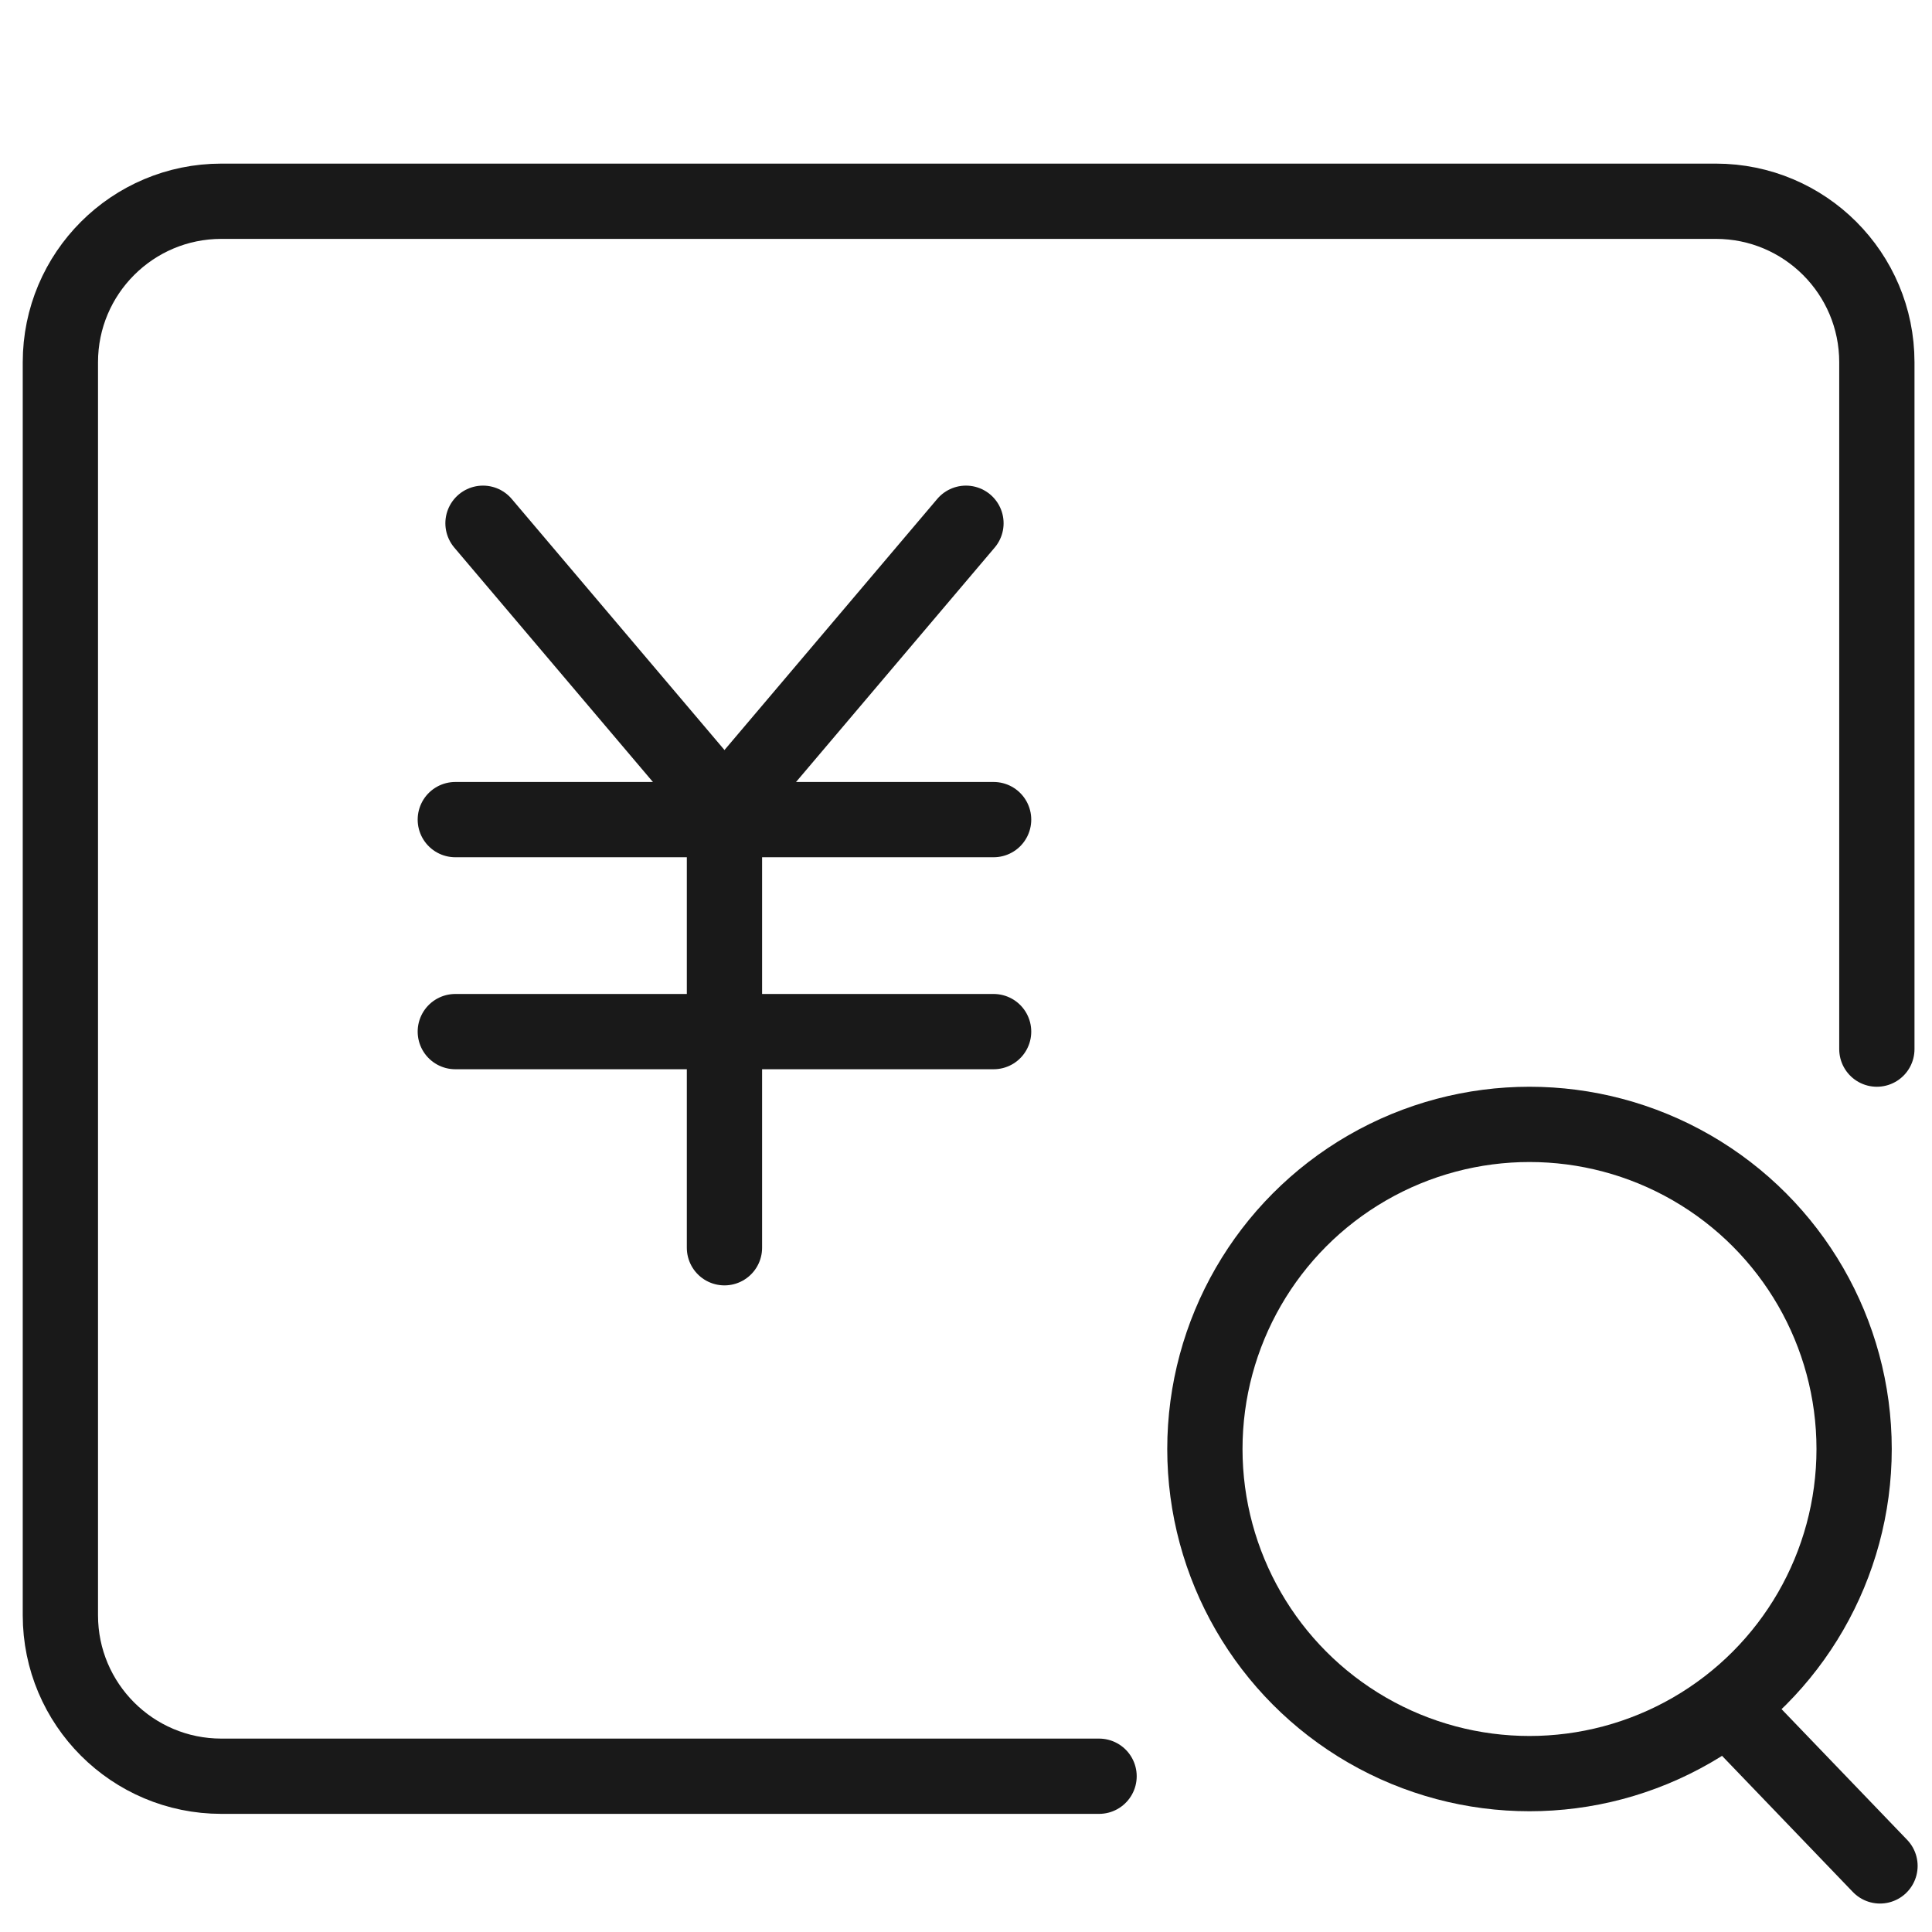
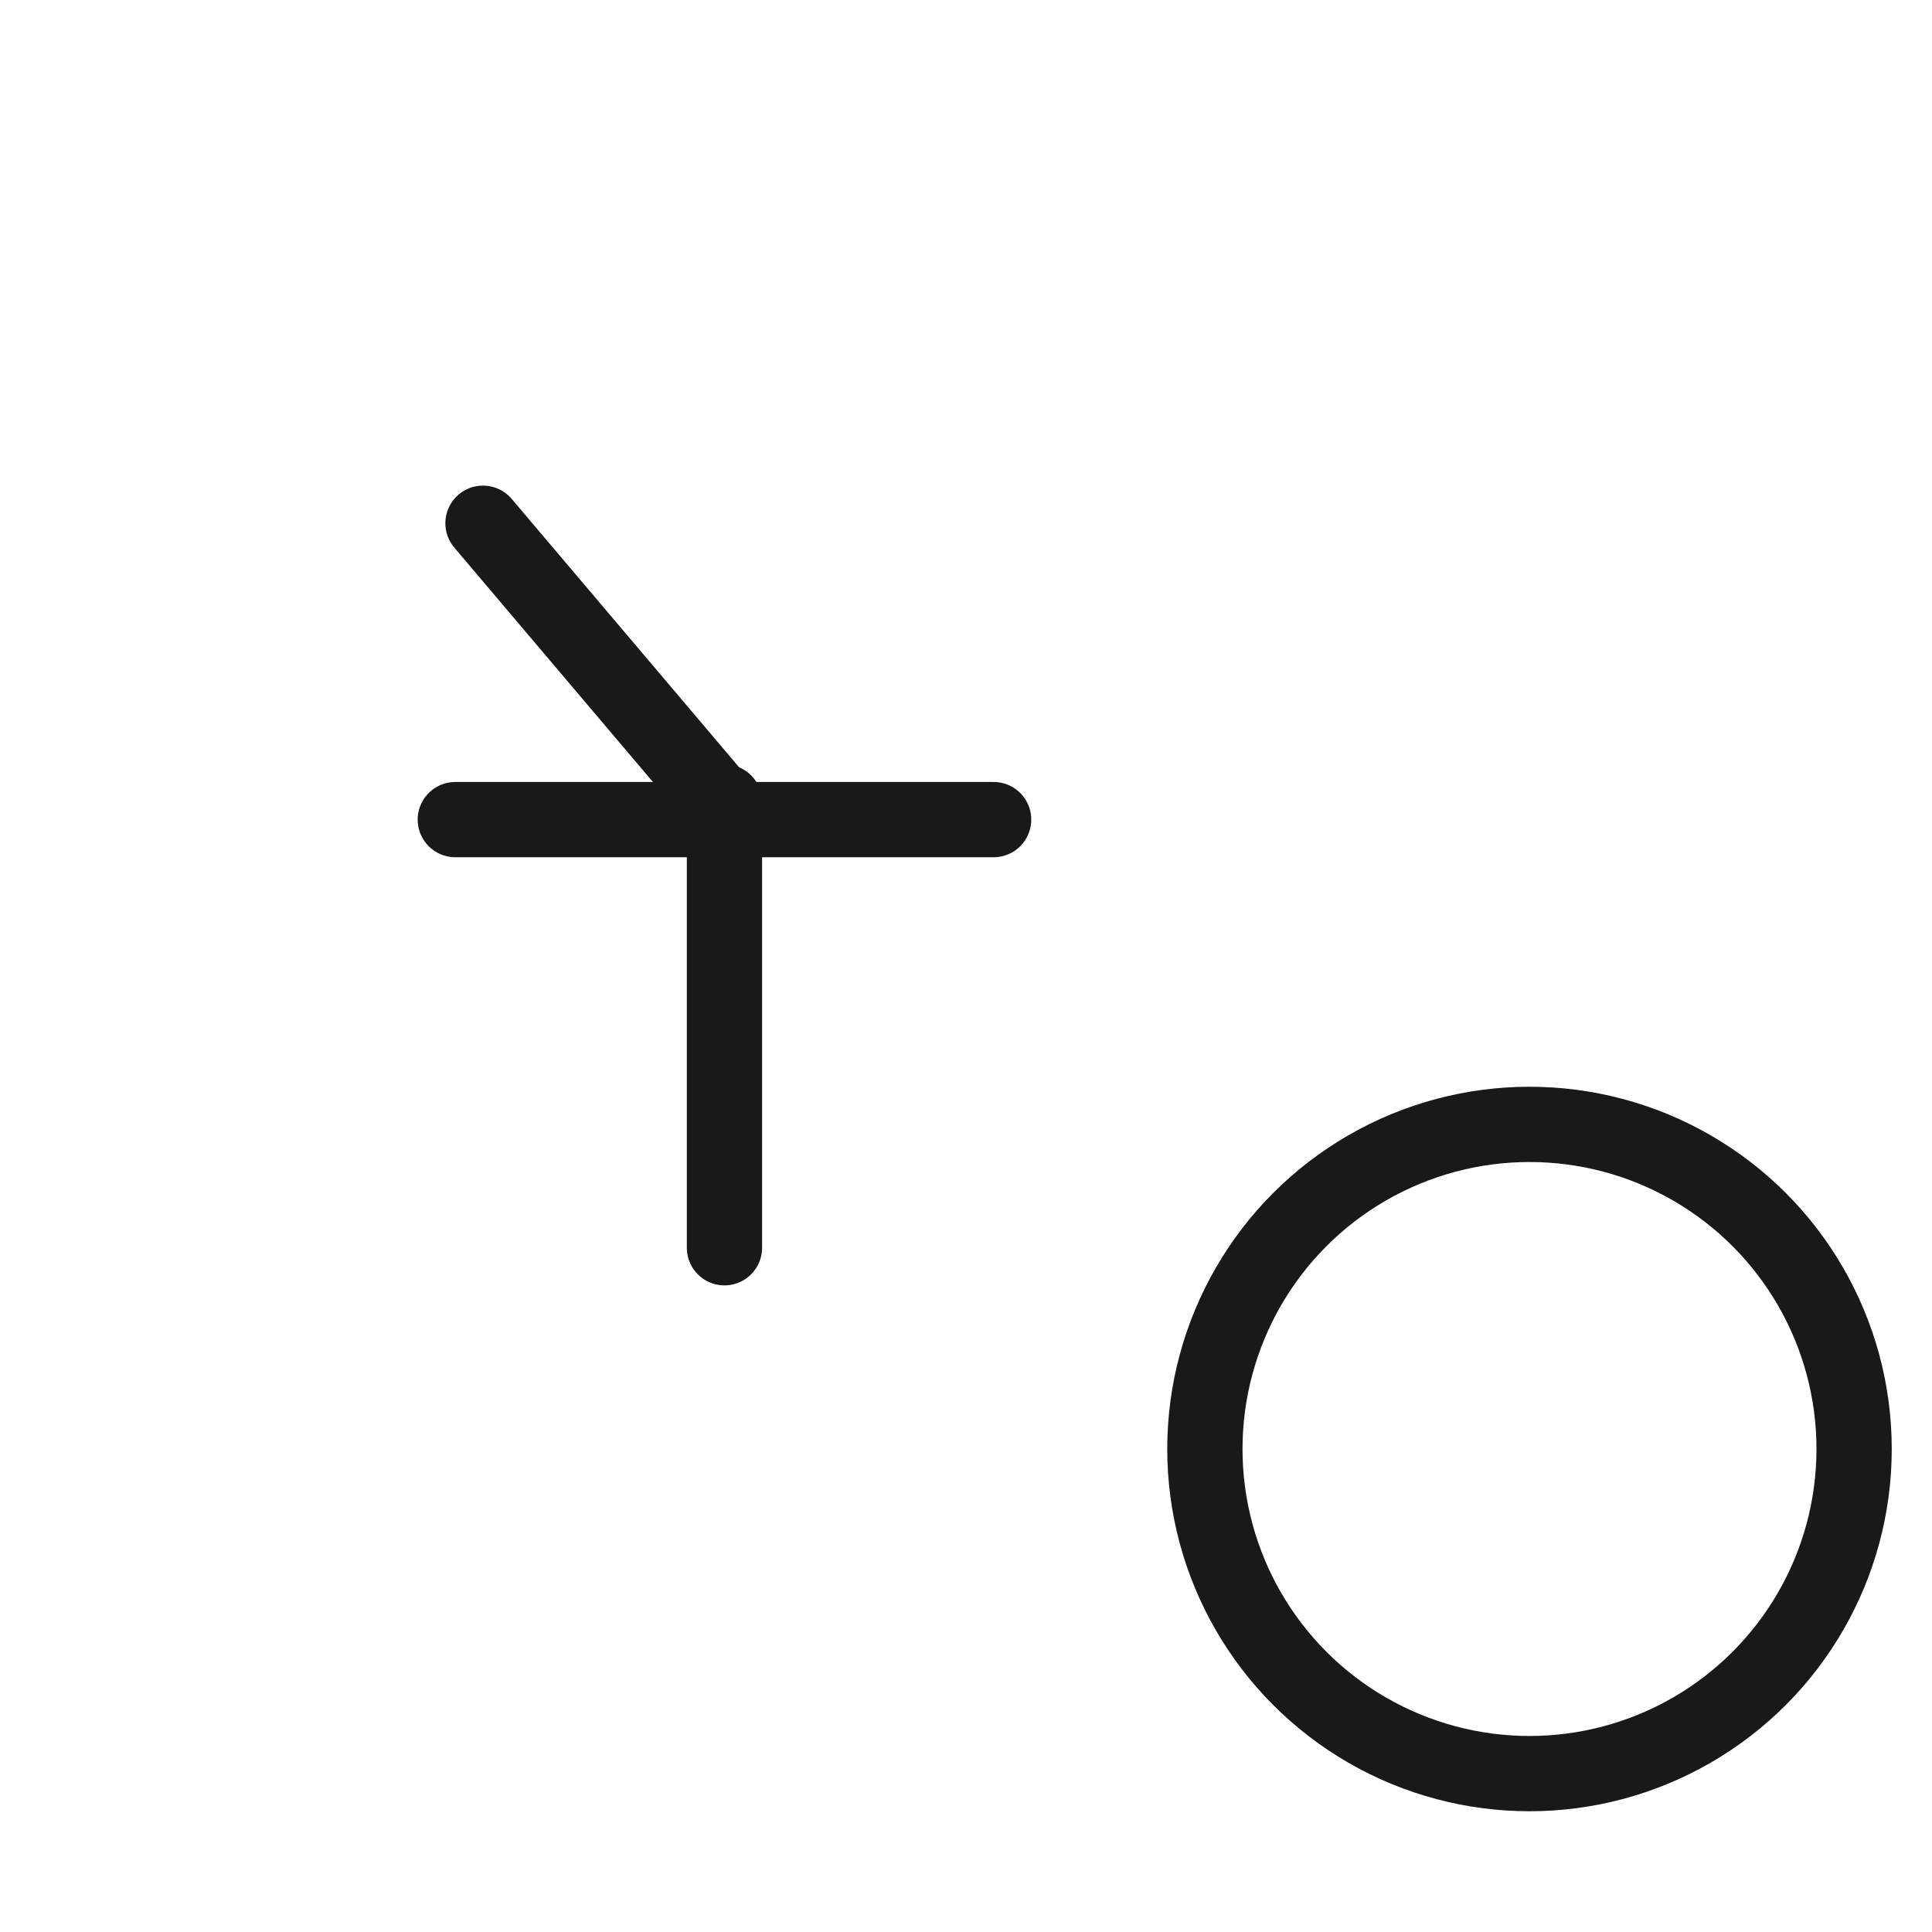
<svg xmlns="http://www.w3.org/2000/svg" width="48px" height="48px" viewBox="0 0 48 48" version="1.1">
  <title>icon_6</title>
  <g id="云财务管理图标" stroke="none" stroke-width="1" fill="none" fill-rule="evenodd">
    <g id="图标" transform="translate(-1275, -990)">
      <g id="编组-4备份" transform="translate(160, 802)">
        <g id="编组-19" transform="translate(1083, 156)">
          <g id="icon_6" transform="translate(32, 32)">
            <rect id="矩形" x="0" y="0" width="48" height="48" />
-             <path d="M27.306,44.13 C26.332,44.13 19.579,44.13 19.049,44.13 C17.204,44.13 15.699,44.13 14.533,44.13 C12.525,44.13 9.514,44.13 5.5,44.13 C3.291,44.13 1.5,42.339 1.5,40.13 L1.5,9 C1.5,6.791 3.291,5 5.5,5 L42.63,5 C44.839,5 46.63,6.791 46.63,9 L46.63,26.065" id="路径" stroke="#191919" stroke-width="1.87" stroke-linecap="round" stroke-linejoin="round" />
            <g id="编组-15" transform="translate(11.312, 13)" stroke="#191919" stroke-width="1.87">
              <g id="成本分析" stroke-linecap="round" stroke-linejoin="round">
                <g id="编组-16">
                  <line x1="0.688" y1="-5.76527421e-16" x2="6.555" y2="6.924" id="路径-5" />
-                   <line x1="6.821" y1="-5.76527421e-16" x2="12.688" y2="6.924" id="路径-5" transform="translate(9.754, 3.462) scale(-1, 1) translate(-9.754, -3.462) " />
                  <line x1="0" y1="7.363" x2="13.374" y2="7.363" id="路径-8" />
                  <line x1="6.687" y1="6.924" x2="6.687" y2="18" id="路径-8" />
-                   <line x1="0" y1="12.63" x2="13.374" y2="12.63" id="路径-8" />
                </g>
              </g>
              <circle id="椭圆形" cx="26.688" cy="23" r="8.065" />
-               <line x1="31.614" y1="29.422" x2="35.396" y2="33.358" id="路径-10" stroke-linecap="round" stroke-linejoin="round" />
            </g>
          </g>
        </g>
      </g>
    </g>
  </g>
</svg>